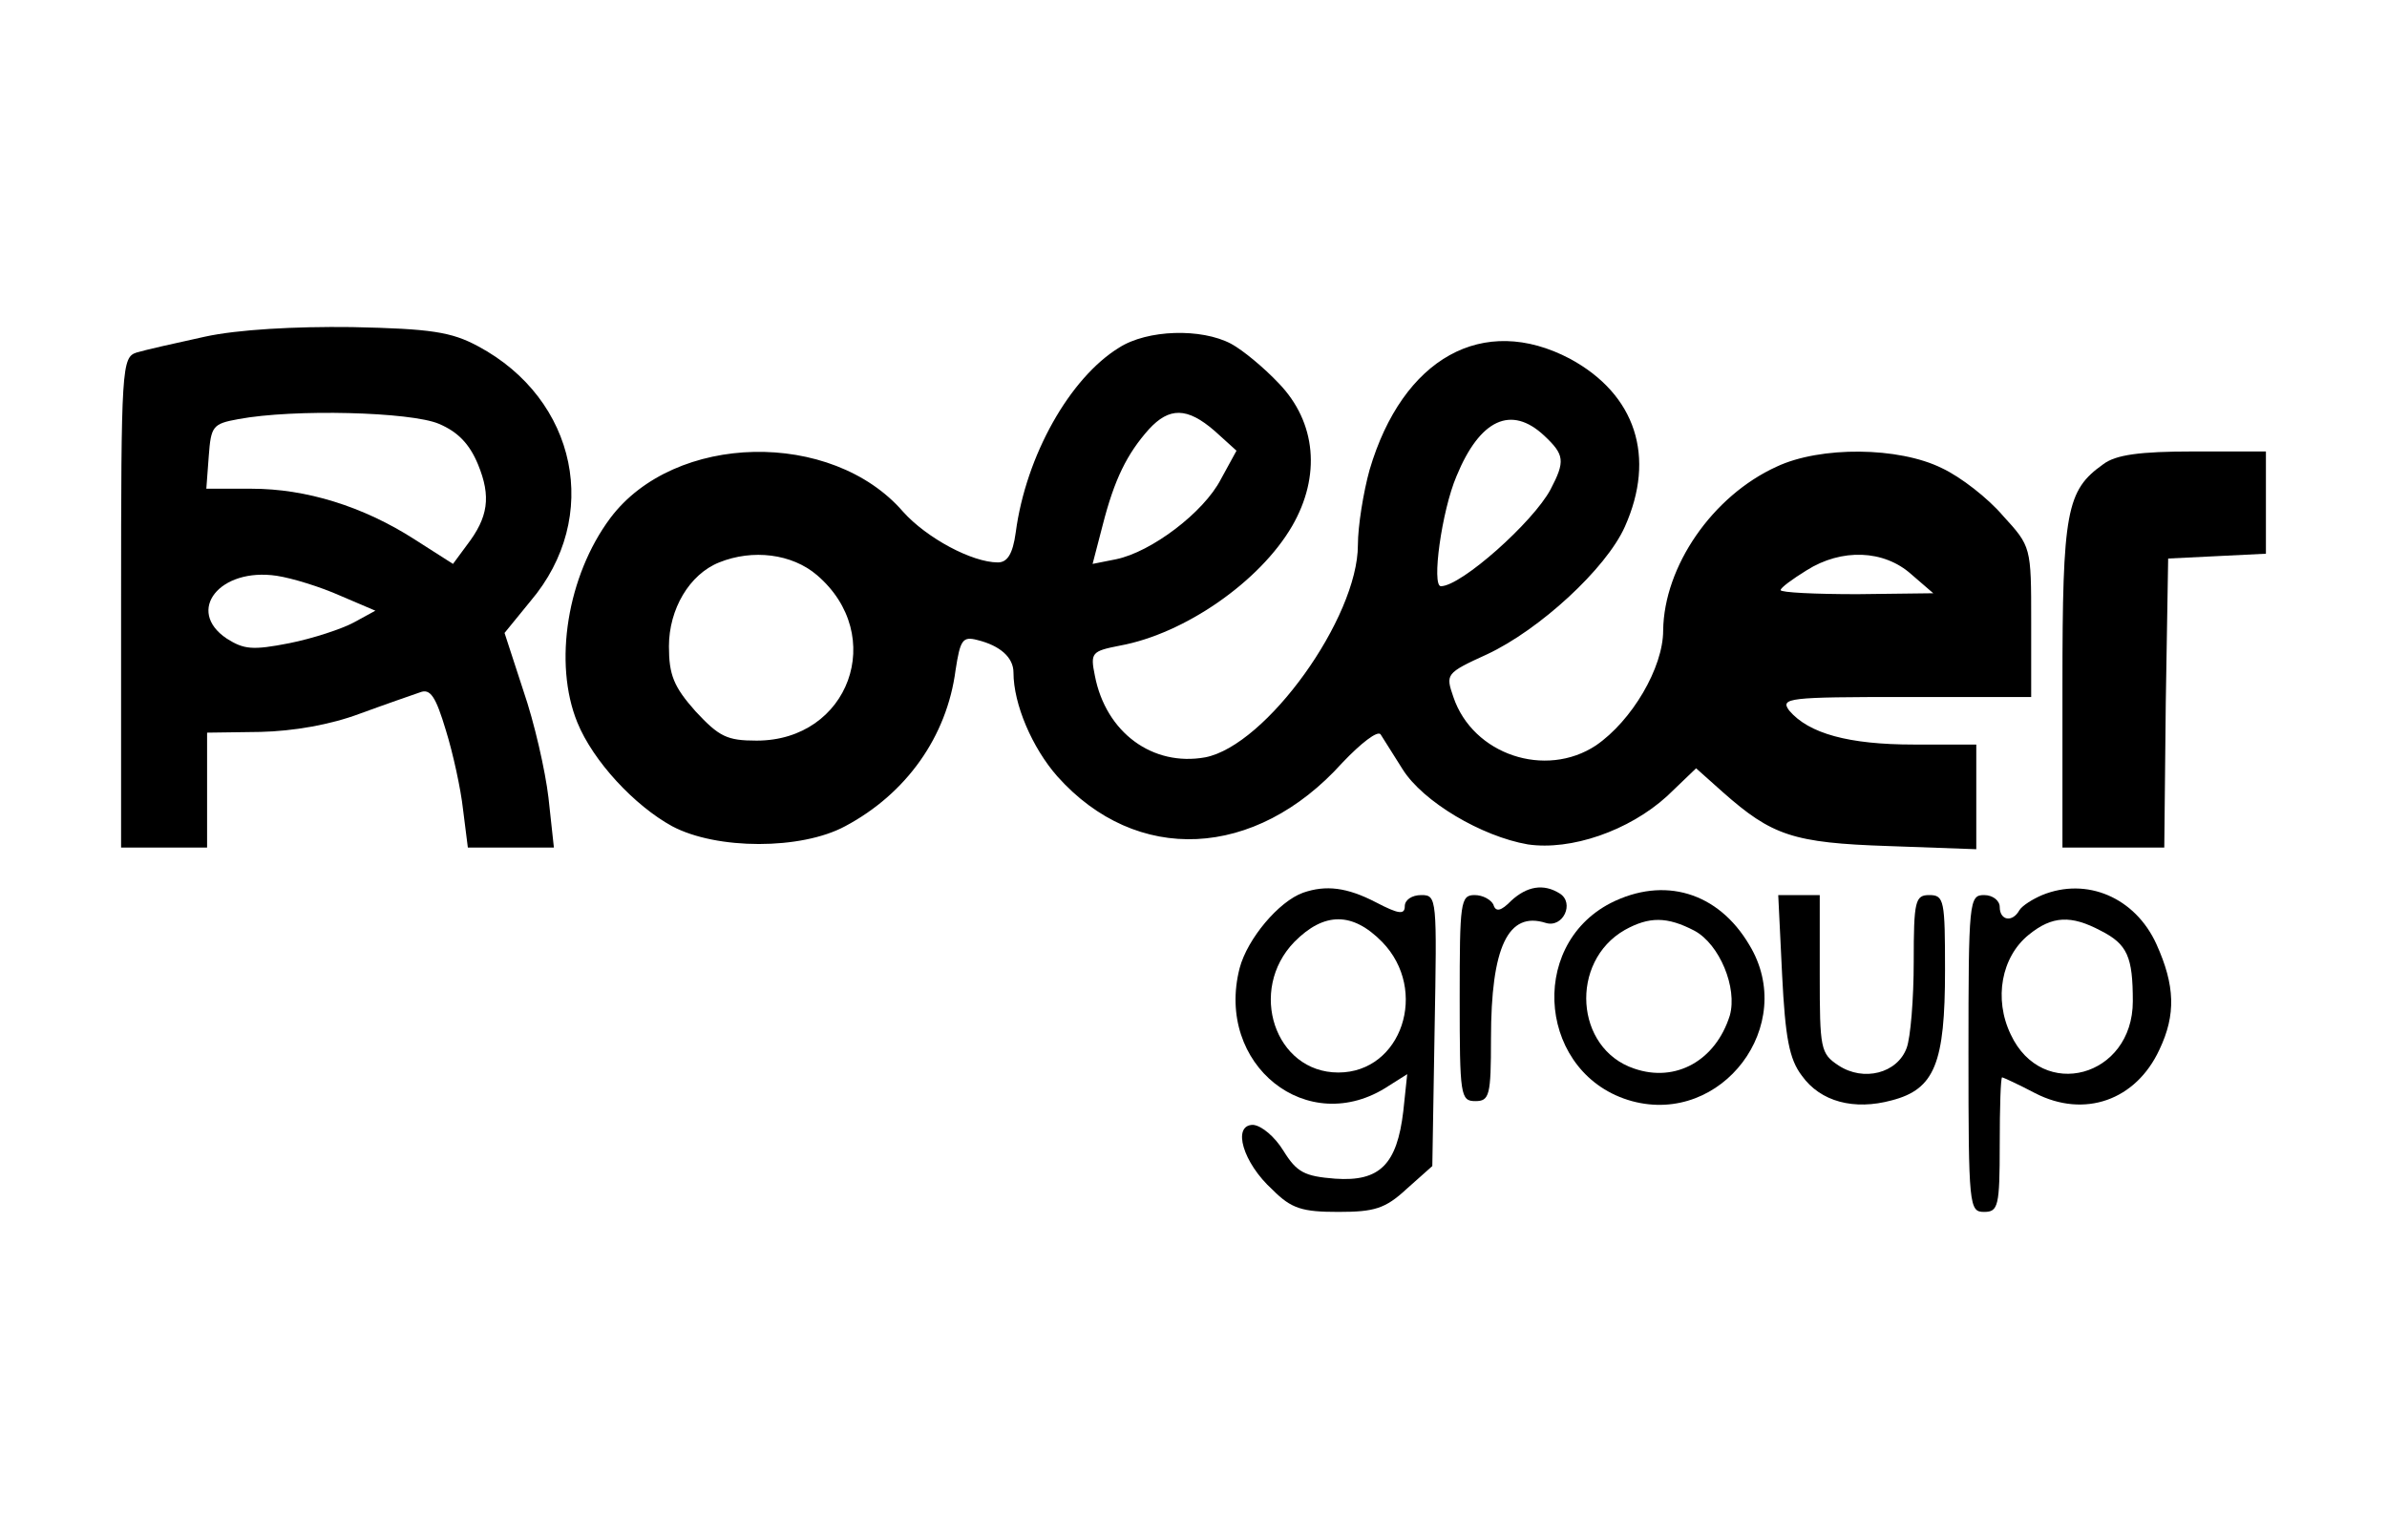
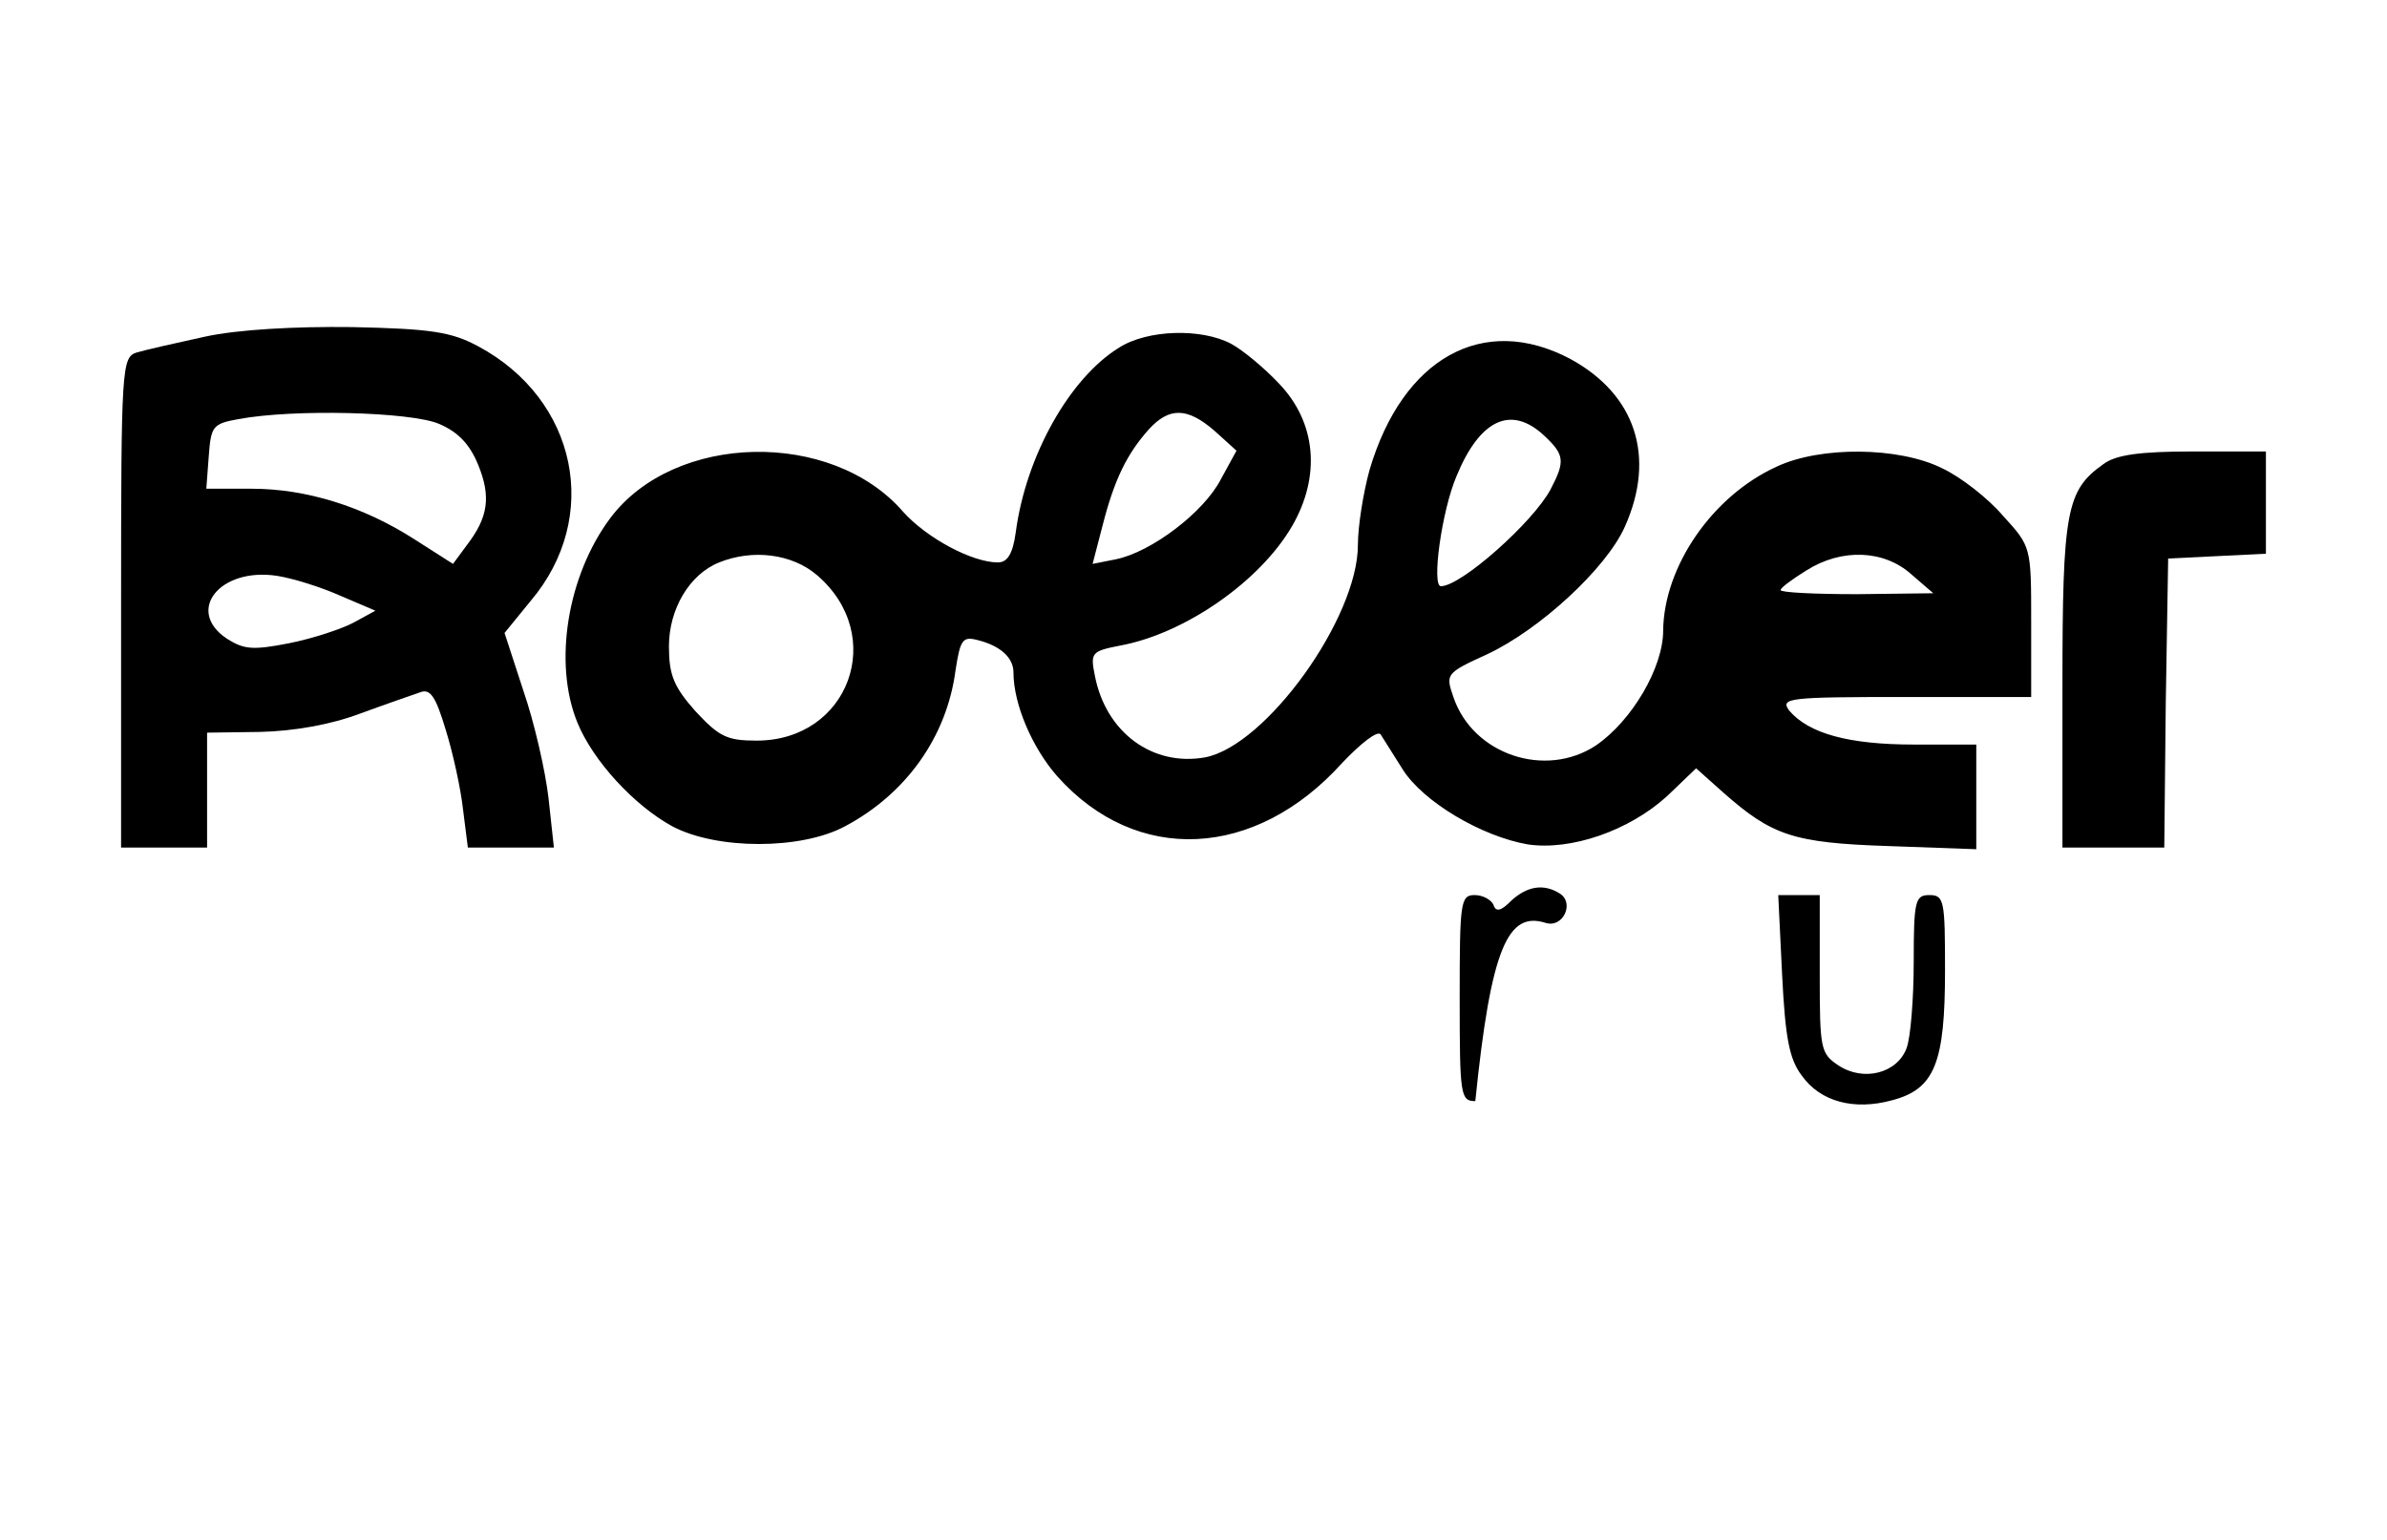
<svg xmlns="http://www.w3.org/2000/svg" width="62px" height="40px" viewBox="0 0 61 40" version="1.1">
  <g id="surface1">
    <path style=" stroke:none;fill-rule:nonzero;fill:rgb(0%,0%,0%);fill-opacity:1;" d="M 4.82 8.746 C 4.066 8.91 3.254 9.094 3.051 9.156 C 2.664 9.281 2.645 9.508 2.645 15.66 L 2.645 22.016 L 4.879 22.016 L 4.879 19.031 L 6.262 19.012 C 7.117 18.992 8.074 18.828 8.844 18.539 C 9.516 18.293 10.227 18.047 10.41 17.984 C 10.676 17.879 10.816 18.086 11.082 18.973 C 11.266 19.566 11.469 20.492 11.527 21.027 L 11.652 22.016 L 13.887 22.016 L 13.746 20.719 C 13.664 20.02 13.379 18.766 13.094 17.941 L 12.605 16.441 L 13.277 15.617 C 15.129 13.438 14.496 10.371 11.914 8.992 C 11.223 8.621 10.695 8.539 8.641 8.496 C 7.156 8.477 5.672 8.559 4.82 8.746 Z M 10.898 11.008 C 11.387 11.215 11.691 11.523 11.914 12.059 C 12.262 12.902 12.18 13.438 11.629 14.156 L 11.266 14.648 L 10.27 14.012 C 8.926 13.148 7.441 12.695 6.039 12.695 L 4.859 12.695 L 4.922 11.852 C 4.98 11.07 5.023 11.008 5.691 10.887 C 7.137 10.617 10.168 10.699 10.898 11.008 Z M 8.336 15.473 L 9.25 15.863 L 8.684 16.172 C 8.379 16.336 7.625 16.586 7.016 16.707 C 6.059 16.895 5.836 16.871 5.387 16.586 C 4.312 15.863 5.207 14.734 6.691 14.957 C 7.098 15.02 7.828 15.246 8.336 15.473 Z M 8.336 15.473 " />
    <path style=" stroke:none;fill-rule:nonzero;fill:rgb(0%,0%,0%);fill-opacity:1;" d="M 28.566 9.031 C 27.289 9.816 26.148 11.832 25.883 13.828 C 25.805 14.402 25.66 14.609 25.418 14.609 C 24.746 14.609 23.566 13.973 22.957 13.293 C 21.105 11.152 17.02 11.234 15.352 13.457 C 14.234 14.957 13.867 17.223 14.496 18.766 C 14.906 19.773 15.98 20.926 16.957 21.461 C 18.117 22.078 20.312 22.078 21.453 21.461 C 23.039 20.617 24.094 19.137 24.32 17.406 C 24.441 16.625 24.5 16.523 24.887 16.625 C 25.477 16.77 25.824 17.078 25.824 17.469 C 25.824 18.293 26.312 19.426 26.961 20.164 C 29.016 22.469 32.105 22.324 34.363 19.816 C 34.852 19.301 35.277 18.973 35.359 19.074 C 35.422 19.176 35.684 19.59 35.93 19.98 C 36.457 20.824 37.984 21.727 39.184 21.934 C 40.301 22.098 41.805 21.586 42.801 20.68 L 43.555 19.957 L 44.246 20.574 C 45.527 21.707 46.074 21.895 48.555 21.977 L 50.832 22.059 L 50.832 19.34 L 49.207 19.34 C 47.52 19.34 46.48 19.055 45.973 18.457 C 45.73 18.129 45.953 18.105 48.984 18.105 L 52.258 18.105 L 52.258 16.152 C 52.258 14.199 52.258 14.199 51.523 13.395 C 51.137 12.941 50.426 12.387 49.938 12.16 C 48.82 11.605 46.785 11.586 45.648 12.121 C 43.98 12.879 42.719 14.711 42.699 16.379 C 42.699 17.344 41.887 18.723 40.953 19.363 C 39.648 20.227 37.758 19.609 37.25 18.105 C 37.047 17.512 37.047 17.488 38.125 16.996 C 39.488 16.359 41.215 14.773 41.703 13.684 C 42.516 11.871 41.988 10.246 40.281 9.32 C 38.023 8.129 35.93 9.301 35.074 12.203 C 34.914 12.777 34.77 13.664 34.77 14.156 C 34.77 16.051 32.391 19.363 30.805 19.672 C 29.441 19.918 28.223 19.031 27.938 17.551 C 27.816 16.953 27.855 16.914 28.59 16.77 C 30.277 16.461 32.227 15.102 33.062 13.664 C 33.812 12.367 33.691 10.969 32.715 9.957 C 32.328 9.547 31.781 9.094 31.477 8.93 C 30.703 8.52 29.301 8.559 28.566 9.031 Z M 31.051 11.195 L 31.617 11.707 L 31.211 12.449 C 30.766 13.312 29.402 14.34 28.488 14.527 L 27.879 14.648 L 28.141 13.641 C 28.445 12.449 28.773 11.789 29.34 11.152 C 29.871 10.574 30.336 10.574 31.051 11.195 Z M 39.609 11.316 C 40.137 11.812 40.16 11.977 39.773 12.715 C 39.324 13.559 37.453 15.227 36.926 15.227 C 36.68 15.227 36.945 13.273 37.332 12.367 C 37.941 10.887 38.754 10.516 39.609 11.316 Z M 20.719 14.938 C 22.551 16.504 21.555 19.238 19.152 19.238 C 18.383 19.238 18.18 19.137 17.566 18.477 C 17 17.84 16.875 17.531 16.875 16.789 C 16.875 15.824 17.406 14.918 18.18 14.609 C 19.051 14.258 20.07 14.383 20.719 14.938 Z M 49.145 14.918 L 49.715 15.41 L 47.742 15.434 C 46.645 15.434 45.75 15.391 45.75 15.328 C 45.75 15.266 46.055 15.043 46.422 14.816 C 47.336 14.238 48.434 14.281 49.145 14.918 Z M 49.145 14.918 " />
    <path style=" stroke:none;fill-rule:nonzero;fill:rgb(0%,0%,0%);fill-opacity:1;" d="M 54.129 12.059 C 53.172 12.738 53.07 13.273 53.07 17.797 L 53.07 22.016 L 55.715 22.016 L 55.754 18.25 L 55.816 14.508 L 57.098 14.445 L 58.355 14.383 L 58.355 11.727 L 56.465 11.727 C 55.082 11.727 54.453 11.812 54.129 12.059 Z M 54.129 12.059 " />
-     <path style=" stroke:none;fill-rule:nonzero;fill:rgb(0%,0%,0%);fill-opacity:1;" d="M 33.348 23.188 C 32.715 23.414 31.902 24.383 31.699 25.145 C 31.051 27.656 33.469 29.59 35.562 28.211 L 36.051 27.902 L 35.949 28.867 C 35.785 30.246 35.34 30.699 34.18 30.617 C 33.387 30.555 33.184 30.453 32.84 29.898 C 32.613 29.527 32.27 29.238 32.047 29.219 C 31.496 29.219 31.781 30.207 32.555 30.906 C 33.043 31.398 33.328 31.48 34.262 31.48 C 35.195 31.48 35.48 31.398 36.031 30.887 L 36.703 30.289 L 36.762 26.77 C 36.824 23.332 36.824 23.25 36.418 23.25 C 36.172 23.25 35.988 23.375 35.988 23.539 C 35.988 23.766 35.828 23.746 35.238 23.438 C 34.484 23.047 33.938 22.984 33.348 23.188 Z M 35.398 24.465 C 36.621 25.719 35.91 27.859 34.262 27.859 C 32.613 27.859 31.902 25.719 33.121 24.465 C 33.895 23.684 34.629 23.684 35.398 24.465 Z M 35.398 24.465 " />
-     <path style=" stroke:none;fill-rule:nonzero;fill:rgb(0%,0%,0%);fill-opacity:1;" d="M 38.754 23.395 C 38.492 23.664 38.348 23.703 38.289 23.496 C 38.227 23.375 38.023 23.25 37.801 23.25 C 37.434 23.25 37.414 23.438 37.414 25.926 C 37.414 28.457 37.434 28.602 37.82 28.602 C 38.188 28.602 38.227 28.457 38.227 26.977 C 38.227 24.59 38.676 23.664 39.648 23.973 C 40.098 24.113 40.402 23.457 40.016 23.211 C 39.59 22.941 39.16 23.023 38.754 23.395 Z M 38.754 23.395 " />
-     <path style=" stroke:none;fill-rule:nonzero;fill:rgb(0%,0%,0%);fill-opacity:1;" d="M 41.336 23.457 C 39.141 24.59 39.488 27.941 41.887 28.602 C 44.227 29.238 46.199 26.625 44.938 24.547 C 44.125 23.168 42.719 22.758 41.336 23.457 Z M 43.512 24.176 C 44.164 24.527 44.633 25.66 44.43 26.379 C 44.062 27.551 43.023 28.129 41.949 27.758 C 40.402 27.242 40.262 24.98 41.703 24.156 C 42.336 23.805 42.801 23.805 43.512 24.176 Z M 43.512 24.176 " />
-     <path style=" stroke:none;fill-rule:nonzero;fill:rgb(0%,0%,0%);fill-opacity:1;" d="M 52.543 23.25 C 52.297 23.355 52.031 23.52 51.953 23.641 C 51.77 23.973 51.441 23.91 51.441 23.559 C 51.441 23.395 51.262 23.25 51.035 23.25 C 50.648 23.25 50.629 23.395 50.629 27.367 C 50.629 31.336 50.648 31.48 51.035 31.48 C 51.402 31.48 51.441 31.336 51.441 29.734 C 51.441 28.766 51.465 27.984 51.504 27.984 C 51.523 27.984 51.93 28.168 52.359 28.395 C 53.641 29.055 54.98 28.582 55.59 27.262 C 56.02 26.359 55.996 25.598 55.512 24.527 C 54.961 23.312 53.699 22.777 52.543 23.25 Z M 54.066 24.176 C 54.758 24.527 54.898 24.855 54.898 26.008 C 54.898 27.984 52.543 28.621 51.727 26.871 C 51.281 25.945 51.484 24.855 52.195 24.281 C 52.805 23.785 53.293 23.766 54.066 24.176 Z M 54.066 24.176 " />
+     <path style=" stroke:none;fill-rule:nonzero;fill:rgb(0%,0%,0%);fill-opacity:1;" d="M 38.754 23.395 C 38.492 23.664 38.348 23.703 38.289 23.496 C 38.227 23.375 38.023 23.25 37.801 23.25 C 37.434 23.25 37.414 23.438 37.414 25.926 C 37.414 28.457 37.434 28.602 37.82 28.602 C 38.227 24.59 38.676 23.664 39.648 23.973 C 40.098 24.113 40.402 23.457 40.016 23.211 C 39.59 22.941 39.16 23.023 38.754 23.395 Z M 38.754 23.395 " />
    <path style=" stroke:none;fill-rule:nonzero;fill:rgb(0%,0%,0%);fill-opacity:1;" d="M 45.789 25.328 C 45.871 26.953 45.973 27.512 46.301 27.941 C 46.785 28.621 47.66 28.848 48.637 28.582 C 49.754 28.293 50.02 27.613 50.02 25.207 C 50.02 23.395 50 23.25 49.613 23.25 C 49.246 23.25 49.207 23.395 49.207 24.98 C 49.207 25.945 49.125 26.953 49.023 27.223 C 48.781 27.879 47.906 28.105 47.254 27.676 C 46.785 27.367 46.766 27.242 46.766 25.309 L 46.766 23.25 L 45.688 23.25 Z M 45.789 25.328 " />
  </g>
</svg>